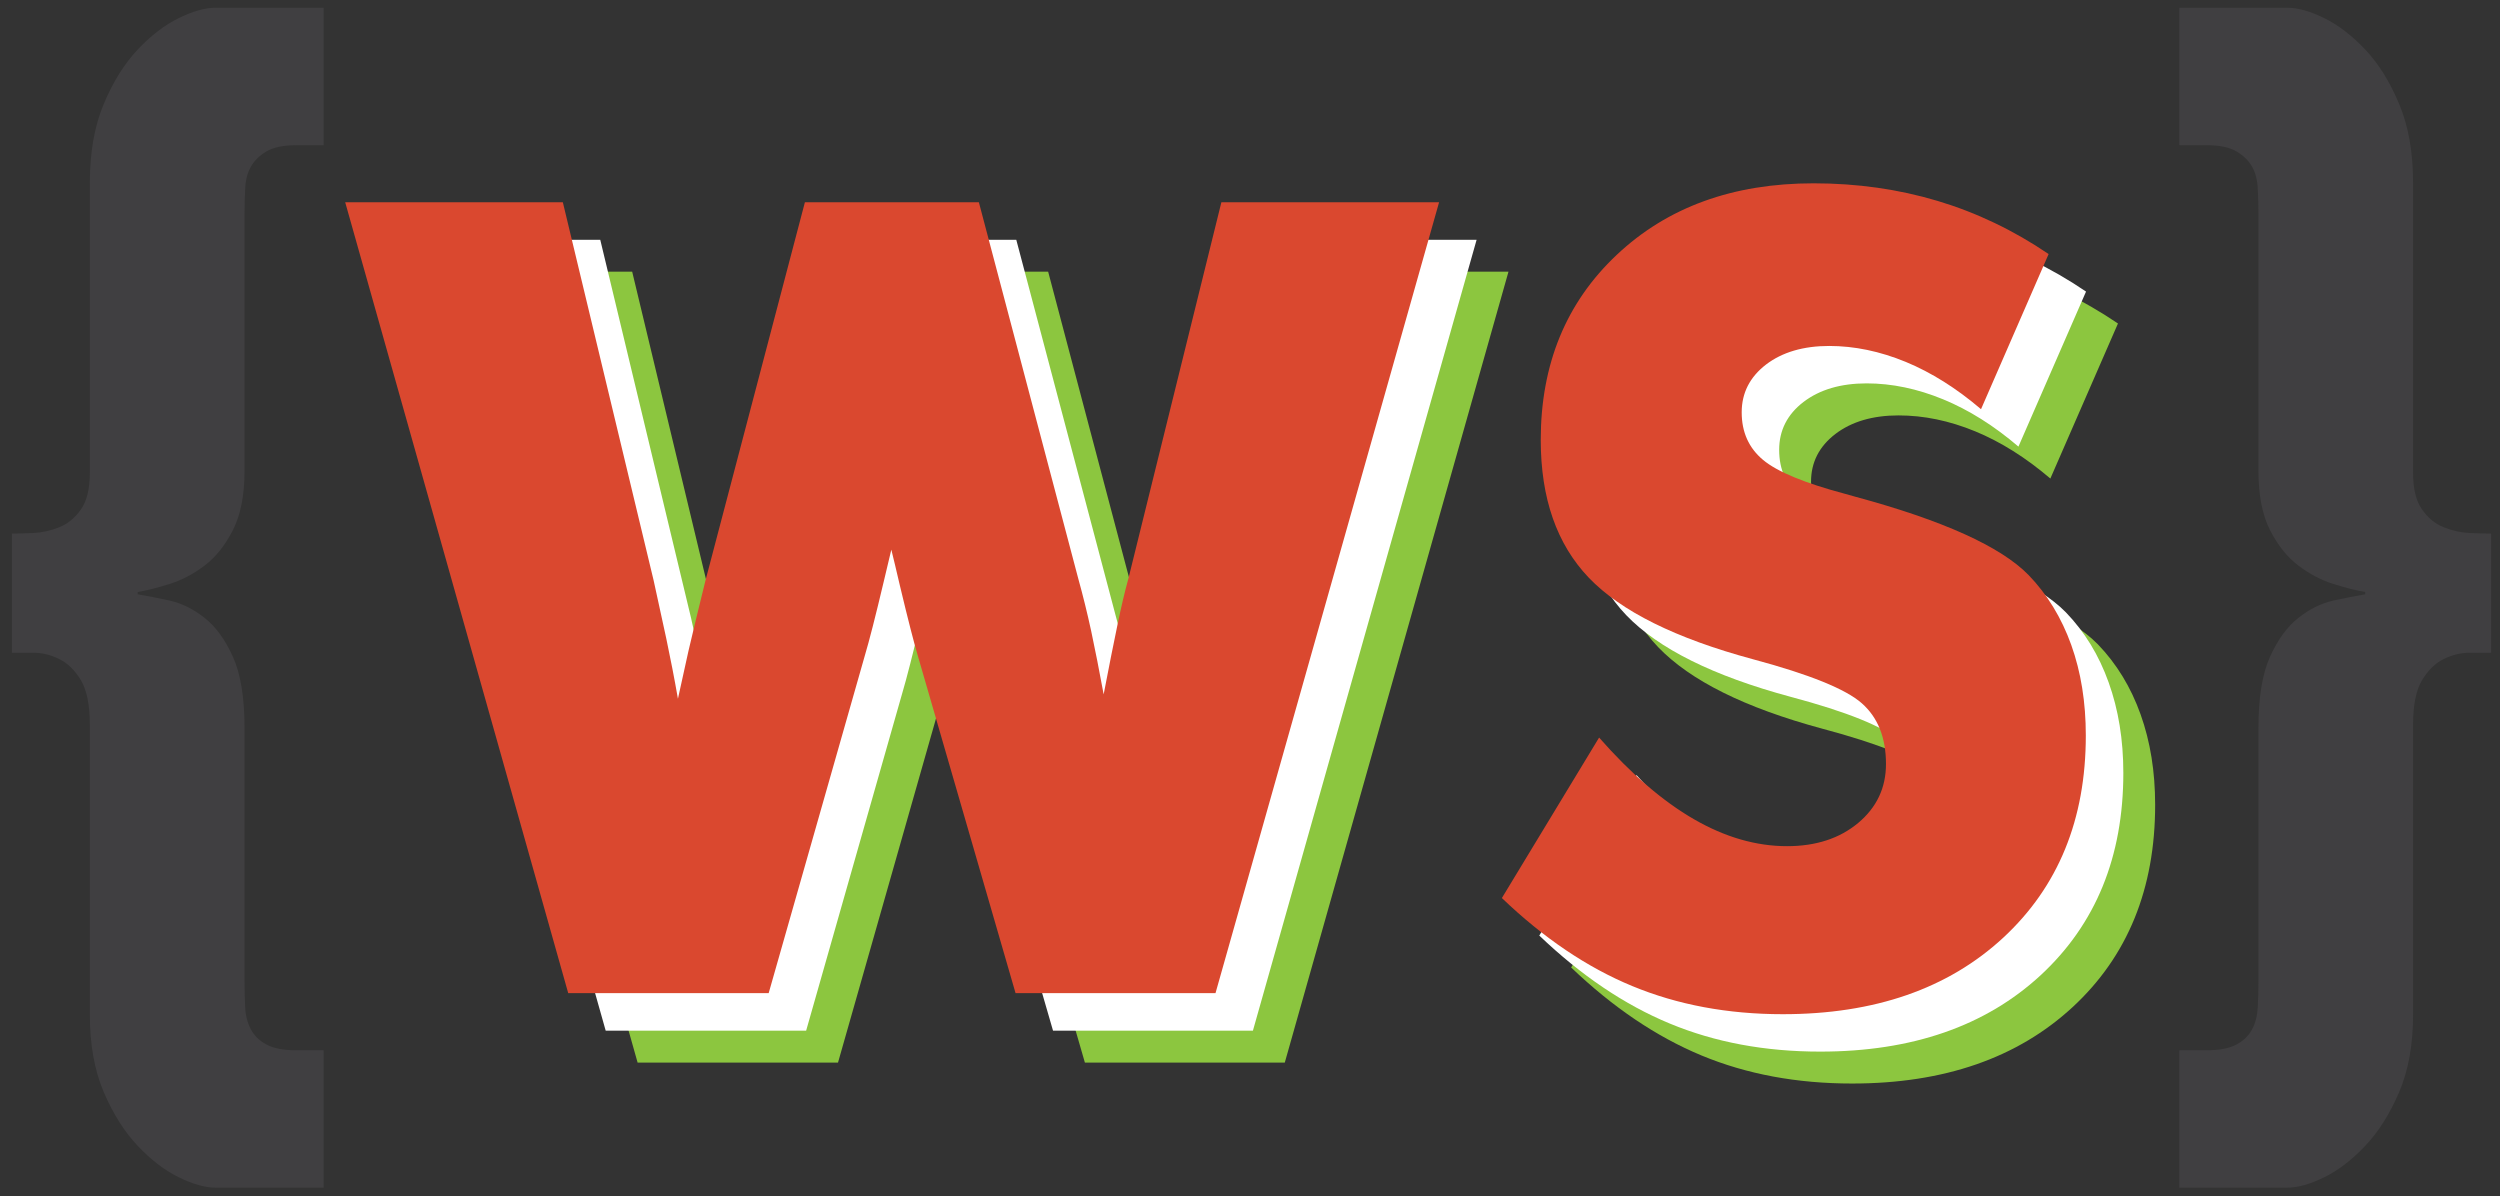
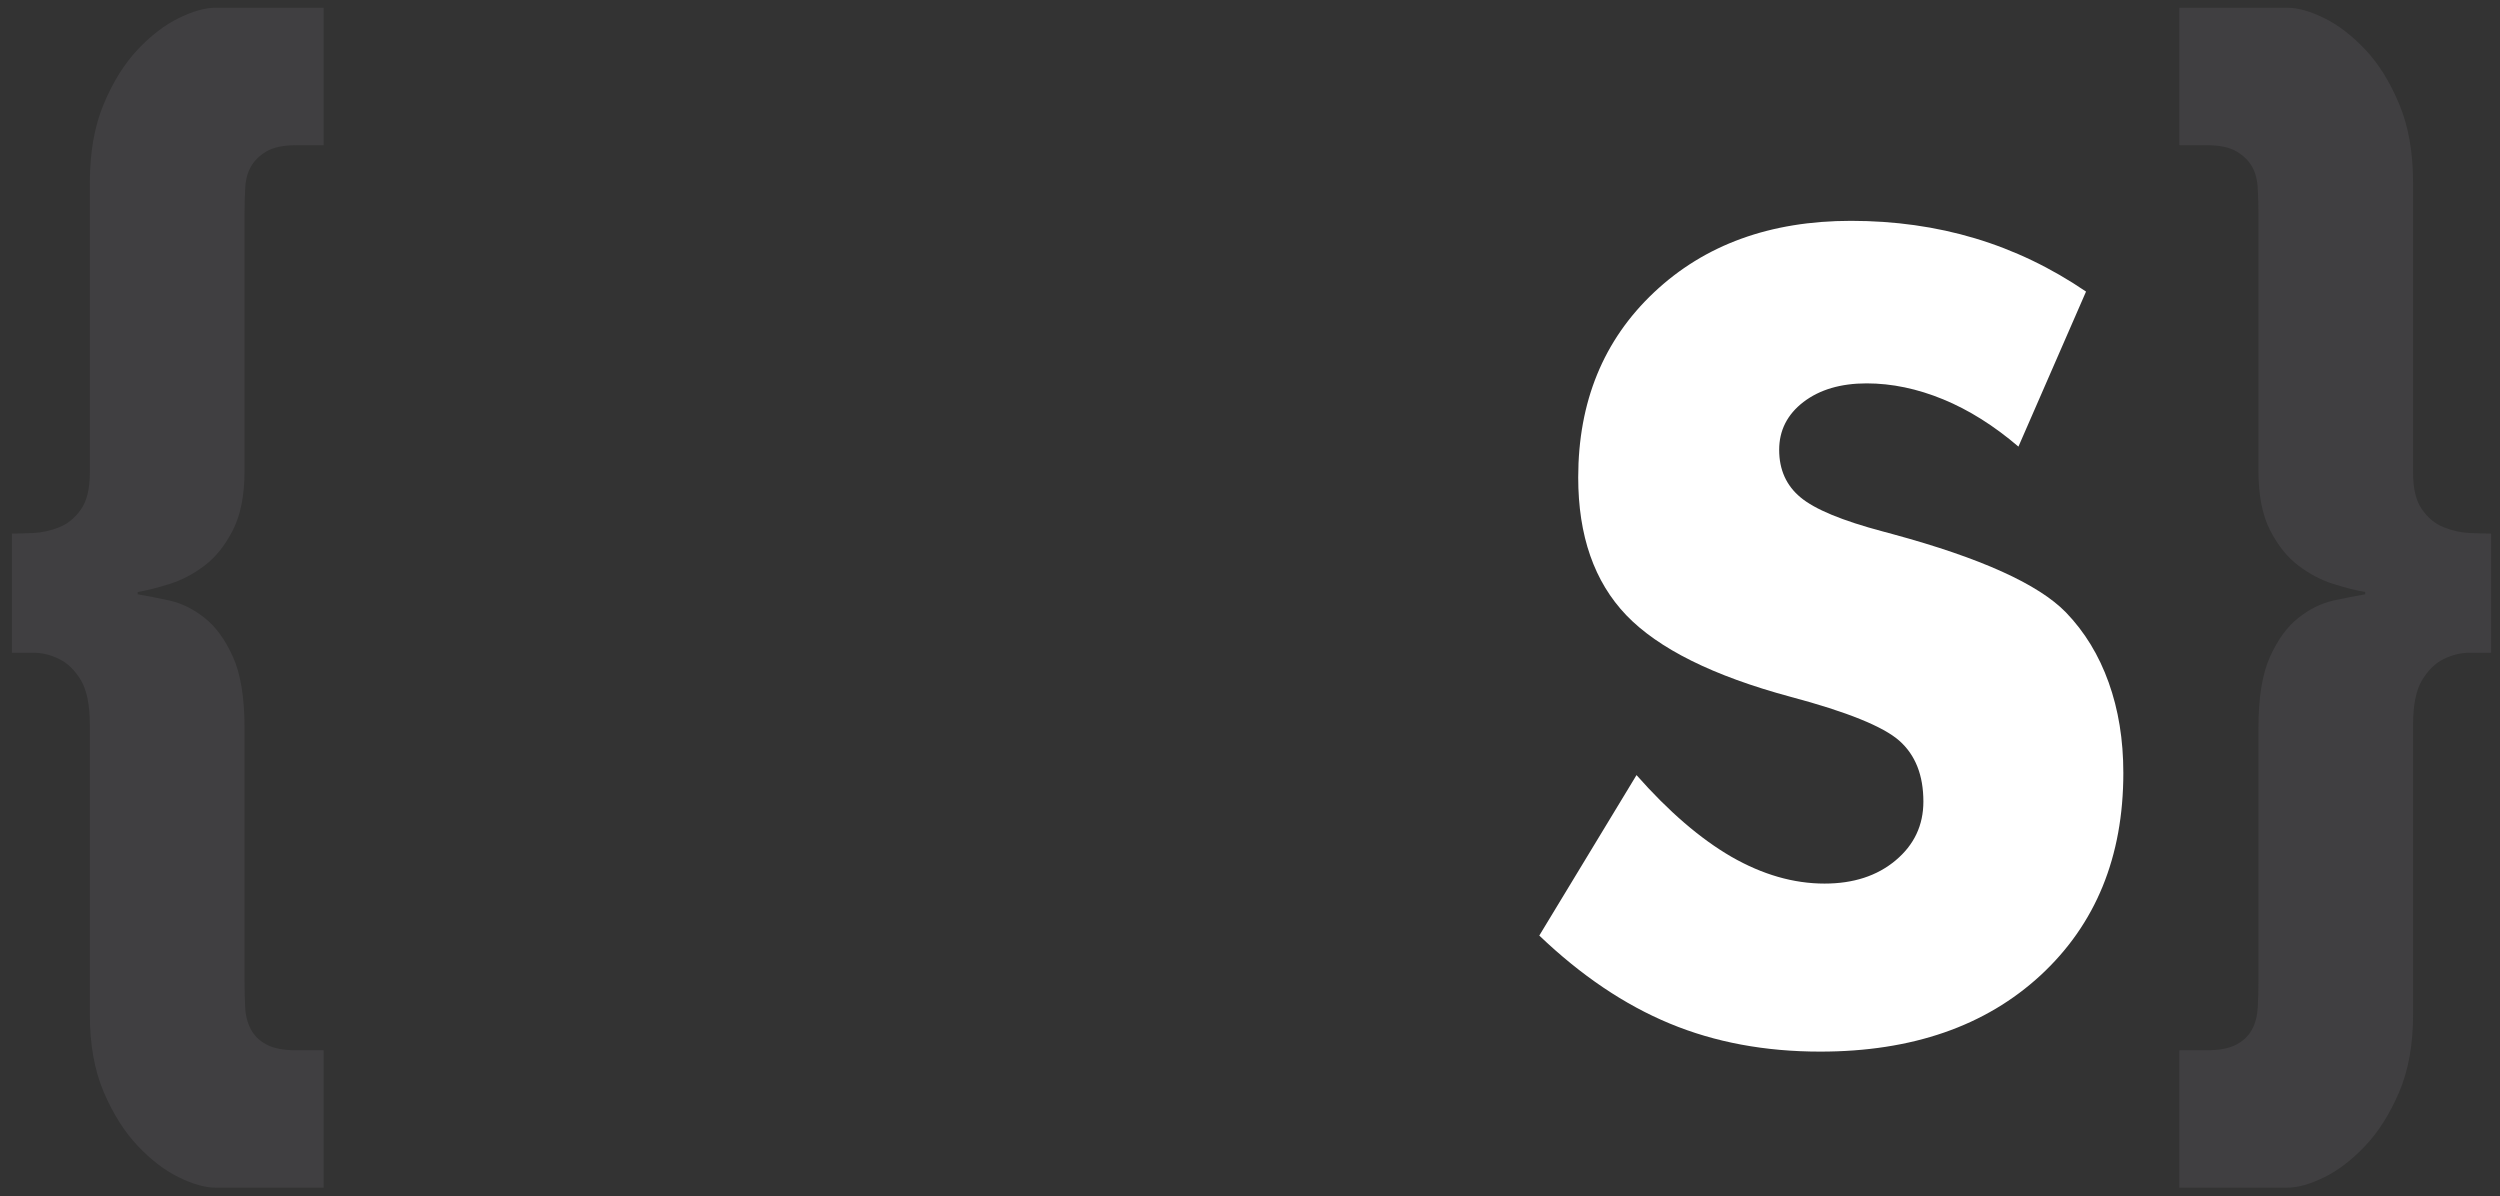
<svg xmlns="http://www.w3.org/2000/svg" width="100%" height="100%" viewBox="0 0 186 89" version="1.1" xml:space="preserve" style="fill-rule:evenodd;clip-rule:evenodd;stroke-linejoin:round;stroke-miterlimit:2;">
  <rect x="0" y="0" width="186" height="89" fill="#333333" stroke="none" />
  <g transform="matrix(1,0,0,1,-952,-1719)">
    <g transform="matrix(4.167,0,0,4.167,0,0)">
      <g transform="matrix(1,0,0,1,228.674,424.343)">
        <path d="M0,-2.289C0.093,-2.289 0.219,-2.293 0.378,-2.299C0.537,-2.307 0.692,-2.34 0.845,-2.402C0.997,-2.463 1.126,-2.568 1.232,-2.719C1.338,-2.869 1.392,-3.088 1.392,-3.373L1.392,-8.549C1.392,-9.094 1.474,-9.564 1.64,-9.959C1.806,-10.355 2.008,-10.678 2.247,-10.932C2.485,-11.184 2.73,-11.371 2.982,-11.494C3.233,-11.617 3.452,-11.678 3.638,-11.678L5.566,-11.678L5.566,-9.223L5.069,-9.223C4.843,-9.223 4.668,-9.185 4.542,-9.111C4.416,-9.035 4.323,-8.943 4.264,-8.834C4.204,-8.725 4.171,-8.596 4.165,-8.445C4.158,-8.295 4.154,-8.152 4.154,-8.016L4.154,-3.414C4.154,-2.978 4.085,-2.623 3.946,-2.351C3.807,-2.078 3.638,-1.867 3.439,-1.717C3.24,-1.566 3.031,-1.457 2.813,-1.389C2.594,-1.32 2.405,-1.273 2.247,-1.246L2.247,-1.205C2.405,-1.178 2.594,-1.141 2.813,-1.094C3.031,-1.045 3.24,-0.943 3.439,-0.785C3.638,-0.629 3.807,-0.398 3.946,-0.09C4.085,0.217 4.154,0.643 4.154,1.188L4.154,5.729C4.154,5.879 4.158,6.025 4.165,6.168C4.171,6.311 4.204,6.441 4.264,6.557C4.323,6.672 4.416,6.764 4.542,6.832C4.668,6.9 4.843,6.936 5.069,6.936L5.566,6.936L5.566,9.389L3.638,9.389C3.452,9.389 3.233,9.328 2.982,9.205C2.73,9.082 2.485,8.895 2.247,8.643C2.008,8.391 1.806,8.07 1.64,7.682C1.474,7.293 1.392,6.832 1.392,6.301L1.392,1.127C1.392,0.772 1.338,0.506 1.232,0.328C1.126,0.152 0.997,0.025 0.845,-0.049C0.692,-0.125 0.537,-0.162 0.378,-0.162L0,-0.162L0,-2.289Z" style="fill:rgb(64,63,65);fill-rule:nonzero;" />
      </g>
      <g transform="matrix(1,0,0,1,247.176,431.499)">
-         <path d="M0,-14.121L1.775,-7.408C1.858,-7.105 1.936,-6.791 2.006,-6.463C2.077,-6.135 2.151,-5.76 2.229,-5.334C2.325,-5.836 2.406,-6.248 2.475,-6.574C2.542,-6.898 2.607,-7.176 2.672,-7.408L4.331,-14.121L8.219,-14.121L4.225,0L0.656,0L-1.09,-6.029C-1.154,-6.24 -1.26,-6.656 -1.408,-7.273C-1.473,-7.549 -1.523,-7.766 -1.562,-7.92C-1.595,-7.783 -1.64,-7.594 -1.697,-7.35C-1.846,-6.726 -1.958,-6.287 -2.035,-6.029L-3.752,0L-7.33,0L-11.314,-14.121L-7.427,-14.121L-5.807,-7.369C-5.729,-7.021 -5.654,-6.676 -5.58,-6.328C-5.506,-5.98 -5.437,-5.623 -5.373,-5.258C-5.314,-5.527 -5.252,-5.81 -5.185,-6.105C-5.117,-6.402 -5.016,-6.822 -4.881,-7.369L-3.105,-14.121L0,-14.121Z" style="fill:rgb(140,198,63);fill-rule:nonzero;" />
-       </g>
+         </g>
      <g transform="matrix(1,0,0,1,258.251,421.977)">
-         <path d="M0,4.959C0.571,5.609 1.136,6.094 1.692,6.416C2.249,6.736 2.804,6.898 3.356,6.898C3.87,6.898 4.293,6.76 4.625,6.482C4.956,6.207 5.121,5.855 5.121,5.432C5.121,4.963 4.979,4.6 4.692,4.346C4.406,4.092 3.758,3.83 2.749,3.561C1.366,3.188 0.389,2.701 -0.184,2.104C-0.756,1.506 -1.042,0.686 -1.042,-0.355C-1.042,-1.707 -0.591,-2.807 0.313,-3.66C1.217,-4.512 2.389,-4.937 3.829,-4.937C4.607,-4.937 5.345,-4.832 6.042,-4.623C6.741,-4.416 7.401,-4.098 8.026,-3.674L6.819,-0.906C6.381,-1.279 5.934,-1.561 5.474,-1.75C5.014,-1.939 4.559,-2.033 4.108,-2.033C3.646,-2.033 3.27,-1.922 2.98,-1.701C2.69,-1.478 2.546,-1.195 2.546,-0.848C2.546,-0.494 2.674,-0.211 2.928,0.002C3.182,0.213 3.672,0.416 4.398,0.609L4.572,0.656C6.141,1.082 7.172,1.549 7.668,2.055C8.002,2.402 8.256,2.818 8.43,3.305C8.604,3.791 8.69,4.328 8.69,4.92C8.69,6.418 8.2,7.623 7.215,8.533C6.231,9.441 4.919,9.896 3.279,9.896C2.295,9.896 1.399,9.73 0.593,9.396C-0.214,9.061 -0.991,8.537 -1.737,7.824L0,4.959Z" style="fill:rgb(140,198,63);fill-rule:nonzero;" />
-       </g>
+         </g>
      <g transform="matrix(1,0,0,1,246.607,430.929)">
-         <path d="M0,-14.121L1.775,-7.408C1.858,-7.107 1.936,-6.791 2.006,-6.463C2.076,-6.135 2.15,-5.76 2.229,-5.334C2.324,-5.836 2.406,-6.25 2.475,-6.574C2.541,-6.898 2.607,-7.178 2.672,-7.408L4.331,-14.121L8.219,-14.121L4.225,0L0.656,0L-1.09,-6.029C-1.154,-6.242 -1.261,-6.656 -1.408,-7.273C-1.473,-7.551 -1.524,-7.766 -1.562,-7.92C-1.595,-7.785 -1.64,-7.596 -1.697,-7.35C-1.846,-6.726 -1.958,-6.287 -2.035,-6.029L-3.752,0L-7.331,0L-11.314,-14.121L-7.428,-14.121L-5.807,-7.369C-5.729,-7.023 -5.654,-6.676 -5.58,-6.328C-5.506,-5.98 -5.437,-5.625 -5.373,-5.258C-5.314,-5.527 -5.252,-5.81 -5.185,-6.105C-5.117,-6.402 -5.016,-6.822 -4.881,-7.369L-3.105,-14.121L0,-14.121Z" style="fill:white;fill-rule:nonzero;" />
-       </g>
+         </g>
      <g transform="matrix(1,0,0,1,257.681,421.407)">
        <path d="M0,4.959C0.572,5.607 1.137,6.094 1.692,6.416C2.249,6.736 2.804,6.896 3.357,6.896C3.871,6.896 4.294,6.76 4.626,6.482C4.957,6.205 5.122,5.855 5.122,5.432C5.122,4.961 4.979,4.6 4.693,4.346C4.406,4.092 3.759,3.83 2.75,3.561C1.367,3.188 0.39,2.701 -0.183,2.104C-0.755,1.506 -1.041,0.686 -1.041,-0.355C-1.041,-1.707 -0.59,-2.809 0.313,-3.66C1.217,-4.512 2.39,-4.937 3.83,-4.937C4.607,-4.937 5.346,-4.834 6.043,-4.625C6.741,-4.416 7.403,-4.098 8.026,-3.674L6.819,-0.906C6.383,-1.279 5.934,-1.561 5.475,-1.75C5.015,-1.939 4.56,-2.035 4.109,-2.035C3.646,-2.035 3.271,-1.924 2.981,-1.703C2.691,-1.48 2.547,-1.195 2.547,-0.848C2.547,-0.494 2.674,-0.211 2.928,0C3.182,0.213 3.672,0.416 4.398,0.609L4.572,0.656C6.141,1.082 7.174,1.547 7.668,2.055C8.002,2.402 8.256,2.818 8.43,3.305C8.604,3.789 8.692,4.328 8.692,4.92C8.692,6.418 8.2,7.621 7.215,8.533C6.231,9.441 4.92,9.896 3.279,9.896C2.296,9.896 1.4,9.73 0.594,9.395C-0.213,9.061 -0.99,8.537 -1.736,7.824L0,4.959Z" style="fill:white;fill-rule:nonzero;" />
      </g>
      <g transform="matrix(1,0,0,1,245.939,430.259)">
-         <path d="M0,-14.121L1.773,-7.407C1.857,-7.105 1.935,-6.79 2.006,-6.462C2.076,-6.135 2.15,-5.758 2.228,-5.334C2.324,-5.834 2.406,-6.248 2.474,-6.572C2.541,-6.897 2.607,-7.176 2.671,-7.407L4.33,-14.121L8.217,-14.121L4.225,0L0.655,0L-1.091,-6.027C-1.154,-6.24 -1.262,-6.654 -1.409,-7.272C-1.473,-7.549 -1.525,-7.764 -1.563,-7.918C-1.596,-7.783 -1.641,-7.594 -1.698,-7.35C-1.846,-6.725 -1.959,-6.285 -2.036,-6.027L-3.753,0L-7.332,0L-11.314,-14.121L-7.428,-14.121L-5.807,-7.369C-5.73,-7.021 -5.654,-6.674 -5.58,-6.326C-5.507,-5.98 -5.437,-5.623 -5.373,-5.256C-5.315,-5.525 -5.253,-5.808 -5.186,-6.105C-5.117,-6.4 -5.017,-6.822 -4.881,-7.369L-3.106,-14.121L0,-14.121Z" style="fill:rgb(218,72,47);fill-rule:nonzero;" />
-       </g>
+         </g>
      <g transform="matrix(1,0,0,1,257.013,420.739)">
-         <path d="M0,4.957C0.572,5.607 1.137,6.094 1.692,6.414C2.249,6.736 2.804,6.896 3.356,6.896C3.871,6.896 4.294,6.758 4.625,6.482C4.956,6.205 5.122,5.855 5.122,5.43C5.122,4.961 4.979,4.6 4.692,4.346C4.406,4.092 3.759,3.83 2.749,3.559C1.366,3.186 0.389,2.701 -0.184,2.103C-0.756,1.504 -1.042,0.685 -1.042,-0.357C-1.042,-1.707 -0.59,-2.809 0.313,-3.66C1.217,-4.513 2.389,-4.939 3.829,-4.939C4.607,-4.939 5.345,-4.834 6.043,-4.625C6.74,-4.416 7.401,-4.1 8.026,-3.676L6.819,-0.906C6.382,-1.279 5.934,-1.561 5.474,-1.751C5.014,-1.94 4.559,-2.035 4.108,-2.035C3.646,-2.035 3.27,-1.924 2.98,-1.703C2.691,-1.48 2.546,-1.196 2.546,-0.85C2.546,-0.495 2.673,-0.213 2.928,-0C3.182,0.212 3.672,0.414 4.398,0.607L4.572,0.656C6.141,1.08 7.172,1.547 7.668,2.055C8.002,2.401 8.256,2.818 8.43,3.303C8.604,3.789 8.69,4.328 8.69,4.92C8.69,6.418 8.198,7.621 7.215,8.531C6.23,9.441 4.919,9.896 3.279,9.896C2.296,9.896 1.4,9.728 0.593,9.394C-0.214,9.061 -0.99,8.537 -1.736,7.822L0,4.957Z" style="fill:rgb(218,72,47);fill-rule:nonzero;" />
-       </g>
+         </g>
      <g transform="matrix(1,0,0,1,272.939,422.216)">
        <path d="M0,1.965L-0.379,1.965C-0.537,1.965 -0.693,2.002 -0.846,2.078C-0.998,2.152 -1.127,2.279 -1.232,2.455C-1.34,2.633 -1.393,2.899 -1.393,3.254L-1.393,8.428C-1.393,8.959 -1.475,9.42 -1.641,9.809C-1.807,10.197 -2.008,10.518 -2.248,10.77C-2.486,11.022 -2.73,11.209 -2.982,11.332C-3.234,11.455 -3.453,11.516 -3.639,11.516L-5.566,11.516L-5.566,9.063L-5.07,9.063C-4.844,9.063 -4.668,9.027 -4.543,8.959C-4.416,8.891 -4.324,8.799 -4.264,8.684C-4.205,8.569 -4.172,8.438 -4.166,8.295C-4.158,8.152 -4.154,8.006 -4.154,7.856L-4.154,3.315C-4.154,2.77 -4.086,2.344 -3.947,2.037C-3.807,1.729 -3.639,1.498 -3.439,1.342C-3.24,1.184 -3.031,1.082 -2.814,1.033C-2.596,0.986 -2.406,0.949 -2.248,0.922L-2.248,0.881C-2.406,0.854 -2.596,0.807 -2.814,0.738C-3.031,0.67 -3.24,0.561 -3.439,0.41C-3.639,0.26 -3.807,0.049 -3.947,-0.224C-4.086,-0.496 -4.154,-0.851 -4.154,-1.287L-4.154,-5.889C-4.154,-6.025 -4.158,-6.168 -4.166,-6.318C-4.172,-6.469 -4.205,-6.598 -4.264,-6.707C-4.324,-6.816 -4.416,-6.908 -4.543,-6.984C-4.668,-7.058 -4.844,-7.096 -5.07,-7.096L-5.566,-7.096L-5.566,-9.551L-3.639,-9.551C-3.453,-9.551 -3.234,-9.49 -2.982,-9.367C-2.73,-9.244 -2.486,-9.056 -2.248,-8.805C-2.008,-8.551 -1.807,-8.228 -1.641,-7.832C-1.475,-7.437 -1.393,-6.967 -1.393,-6.422L-1.393,-1.246C-1.393,-0.961 -1.34,-0.742 -1.232,-0.592C-1.127,-0.441 -0.998,-0.336 -0.846,-0.275C-0.693,-0.213 -0.537,-0.18 -0.379,-0.172C-0.219,-0.166 -0.094,-0.162 0,-0.162L0,1.965Z" style="fill:rgb(64,63,65);fill-rule:nonzero;" />
      </g>
    </g>
  </g>
</svg>